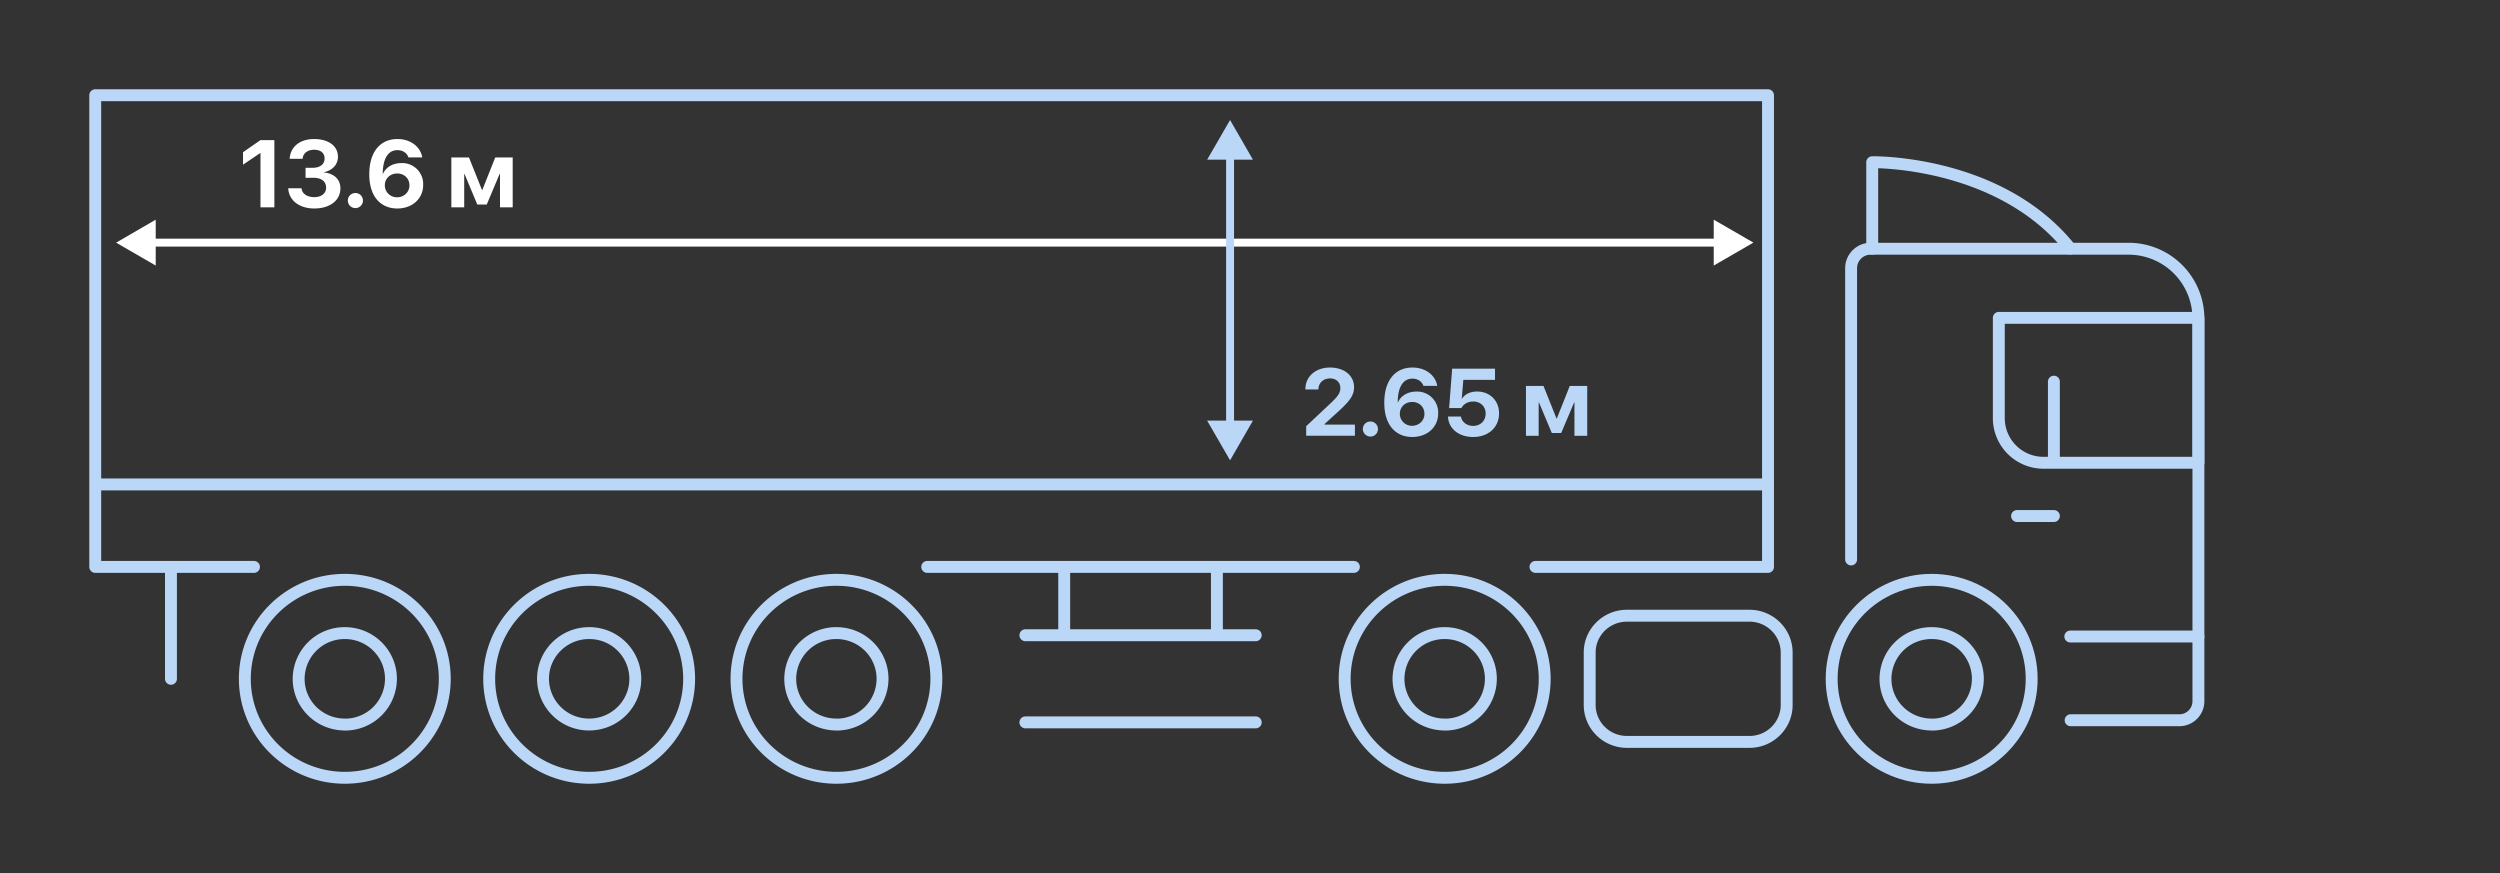
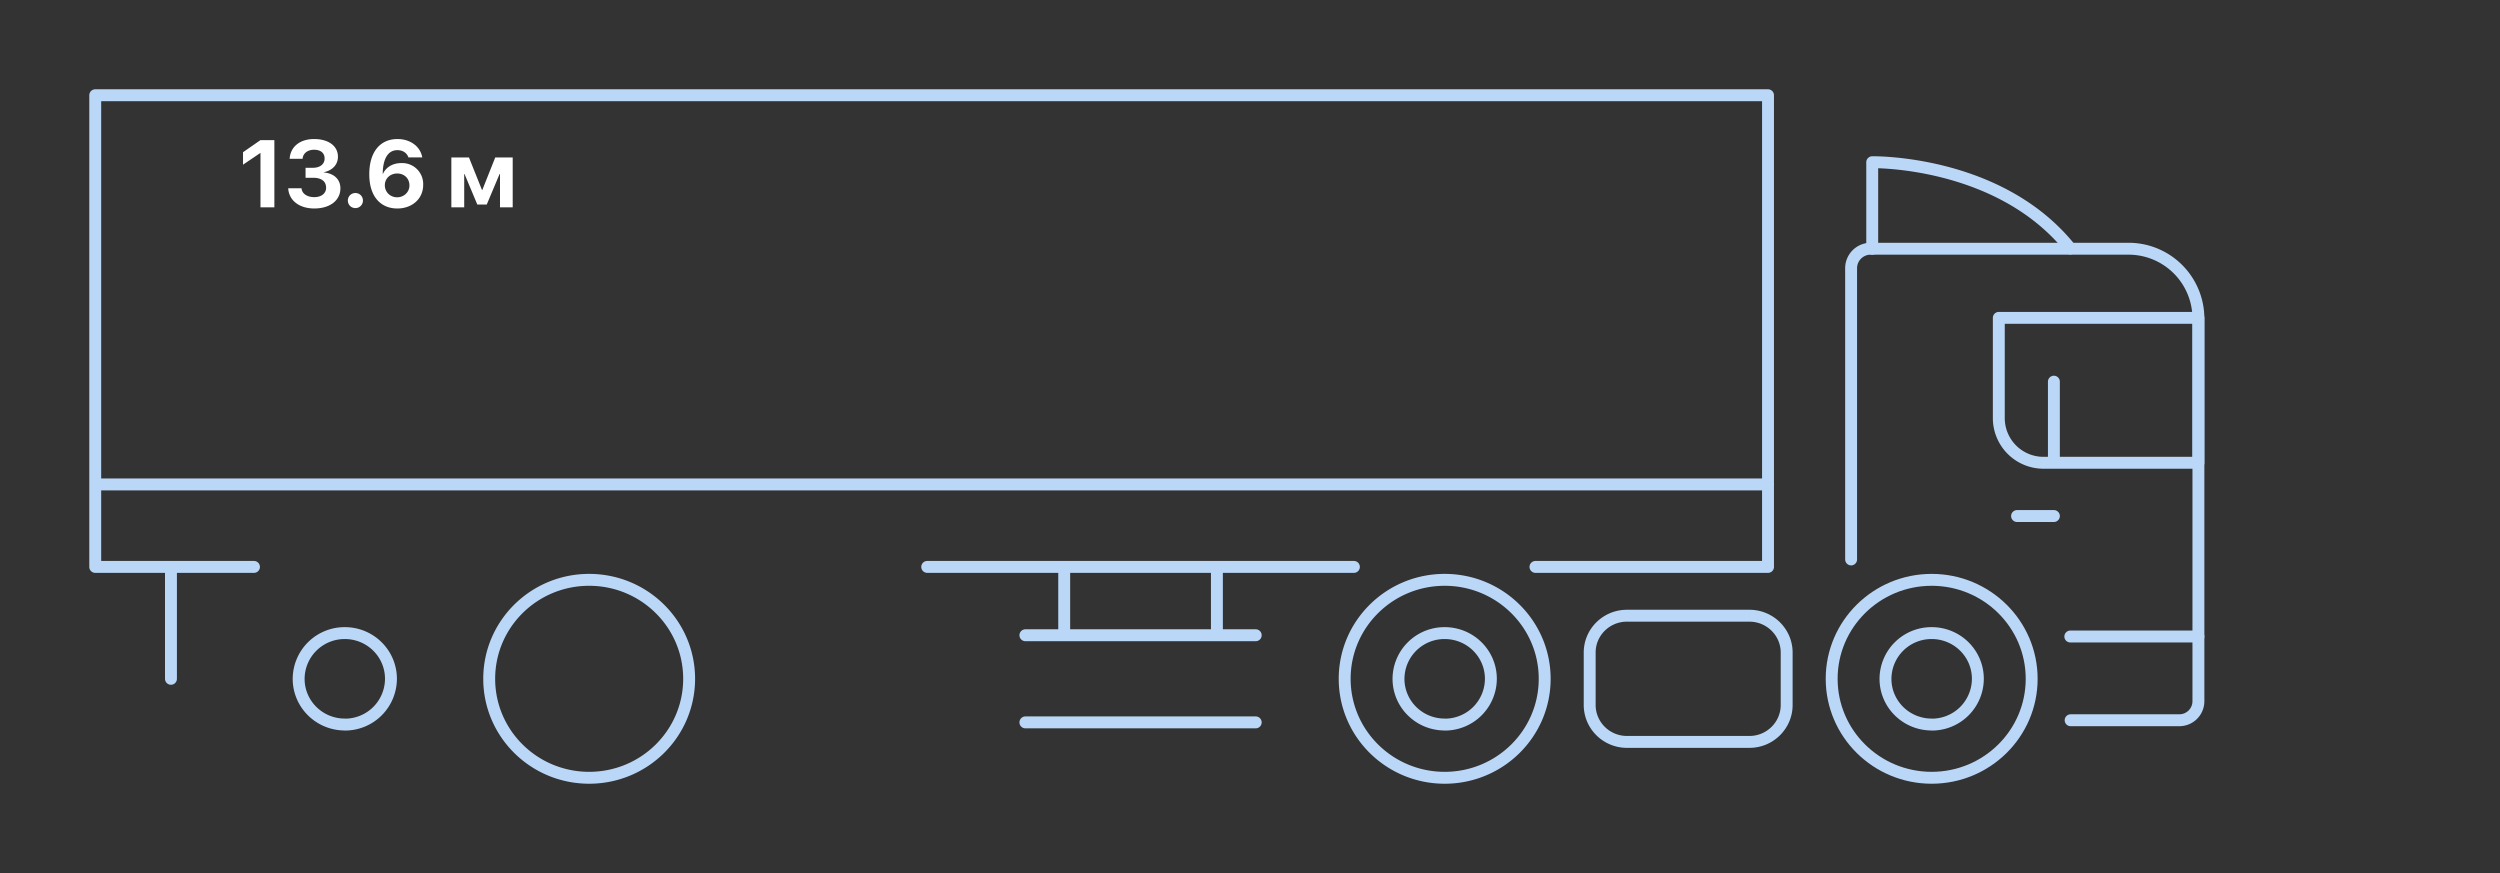
<svg xmlns="http://www.w3.org/2000/svg" fill="none" viewBox="0 0 315 110">
  <rect x="0" y="0" width="315" height="110" fill="#333333" stroke="none" />
  <path stroke="#BBD7F7" stroke-linecap="round" stroke-linejoin="round" stroke-width="1.5" d="M260.9 90.75h13.68a2.4 2.4 0 0 0 2.42-2.4v-48.3a8.8 8.8 0 0 0-8.86-8.71h-32.5a2.46 2.46 0 0 0-2.4 2.45v36.7" />
  <path stroke="#BBD7F7" stroke-linecap="round" stroke-linejoin="round" stroke-width="1.5" d="M243.39 98c6.95 0 12.6-5.58 12.6-12.47 0-6.89-5.65-12.47-12.6-12.47-6.95 0-12.6 5.58-12.6 12.47 0 6.89 5.65 12.47 12.6 12.47Z" />
  <path stroke="#BBD7F7" stroke-linecap="round" stroke-linejoin="round" stroke-width="1.5" d="M243.39 91.3a5.79 5.79 0 0 0 5.82-5.77c0-3.18-2.6-5.76-5.82-5.76a5.79 5.79 0 0 0-5.82 5.76c0 3.18 2.6 5.76 5.82 5.76ZM182.03 91.3a5.79 5.79 0 0 0 5.82-5.77c0-3.18-2.6-5.76-5.82-5.76a5.79 5.79 0 0 0-5.82 5.76c0 3.18 2.6 5.76 5.82 5.76Z" />
  <path stroke="#BBD7F7" stroke-linecap="round" stroke-linejoin="round" stroke-width="1.5" d="M182.03 98c6.95 0 12.6-5.58 12.6-12.47 0-6.89-5.65-12.47-12.6-12.47-6.95 0-12.6 5.58-12.6 12.47 0 6.89 5.65 12.47 12.6 12.47ZM251.85 40.05v12.68a5.63 5.63 0 0 0 5.63 5.58H277V40.05h-25.15 0ZM254.15 65.02h4.64M260.86 80.2H277M258.79 48.09V58.3M74.23 98c6.96 0 12.6-5.58 12.6-12.47 0-6.89-5.64-12.47-12.6-12.47-6.95 0-12.59 5.58-12.59 12.47 0 6.89 5.64 12.47 12.6 12.47Z" />
-   <path stroke="#BBD7F7" stroke-linecap="round" stroke-linejoin="round" stroke-width="1.5" d="M80.05 85.53c0 3.18-2.6 5.76-5.82 5.76a5.79 5.79 0 0 1-5.81-5.76c0-3.18 2.6-5.76 5.81-5.76a5.79 5.79 0 0 1 5.82 5.76ZM105.39 98c6.95 0 12.59-5.58 12.59-12.47 0-6.89-5.64-12.47-12.6-12.47-6.95 0-12.58 5.58-12.58 12.47 0 6.89 5.63 12.47 12.59 12.47Z" />
-   <path stroke="#BBD7F7" stroke-linecap="round" stroke-linejoin="round" stroke-width="1.5" d="M105.39 91.3a5.79 5.79 0 0 0 5.81-5.77c0-3.18-2.6-5.76-5.81-5.76a5.79 5.79 0 0 0-5.82 5.76c0 3.18 2.6 5.76 5.82 5.76ZM43.45 98c6.95 0 12.59-5.58 12.59-12.47 0-6.89-5.64-12.47-12.6-12.47-6.95 0-12.59 5.58-12.59 12.47 0 6.89 5.64 12.47 12.6 12.47Z" />
  <path stroke="#BBD7F7" stroke-linecap="round" stroke-linejoin="round" stroke-width="1.5" d="M43.45 91.3a5.79 5.79 0 0 0 5.81-5.77c0-3.18-2.6-5.76-5.81-5.76a5.79 5.79 0 0 0-5.82 5.76c0 3.18 2.6 5.76 5.82 5.76ZM220.43 77.58h-15.44c-2.59 0-4.69 2.08-4.69 4.64v6.6c0 2.57 2.1 4.66 4.7 4.66h15.43c2.59 0 4.69-2.09 4.69-4.65v-6.6c0-2.57-2.1-4.65-4.7-4.65ZM235.9 31.34v-10.9s16.03-.3 24.96 10.87M116.83 71.43h53.76M193.47 71.43h29.3V12H12v59.43h20M12 61.04h210.78M129.2 80.04h29.02M129.2 91.02h29.02M21.54 71.43v14.1M134.09 71.43v8.61M153.33 71.43v8.61" />
  <path fill="#fff" d="M32.82 26.12v-6.83h-.04l-2.16 1.46v-1.57l2.19-1.52h1.76v8.46h-1.75Zm6.8.15c-1.92 0-3.18-1.01-3.3-2.47v-.08H38v.07c.08.6.68 1.05 1.6 1.05.9 0 1.49-.48 1.49-1.18 0-.82-.6-1.26-1.62-1.26h-.97v-1.26h.94c.89 0 1.46-.47 1.46-1.15v-.02c0-.68-.48-1.1-1.32-1.1-.82 0-1.38.44-1.45 1.1l-.01.04h-1.62v-.07c.12-1.46 1.3-2.42 3.08-2.42 1.83 0 3 .89 3 2.22v.01c0 1.06-.77 1.74-1.77 1.95v.03c1.26.12 2.08.85 2.08 2 0 1.52-1.31 2.54-3.29 2.54Zm5.16-.05a.94.94 0 0 1-.95-.95c0-.53.42-.95.95-.95s.95.42.95.95-.42.95-.95.95Zm5.28.05c-2.04 0-3.53-1.44-3.53-4.3v-.02c0-2.77 1.34-4.43 3.55-4.43 1.63 0 2.86.94 3.11 2.25l.02.06h-1.75l-.02-.06c-.2-.5-.68-.85-1.37-.85-1.24 0-1.77 1.18-1.84 2.67l-.01.32h.03c.34-.78 1.17-1.36 2.31-1.36a2.64 2.64 0 0 1 2.76 2.75c0 1.74-1.38 2.97-3.26 2.97Zm-1.57-2.92c0 .85.68 1.51 1.55 1.51.86 0 1.55-.66 1.55-1.49v-.01c0-.88-.66-1.5-1.54-1.5s-1.56.62-1.56 1.48Zm10 2.77h-1.62v-6.28h2.22l1.64 4.1h.04l1.63-4.1h2.2v6.28H63v-4.2h-.05l-1.62 3.85h-1.19l-1.61-3.85h-.04v4.2Z" />
-   <path fill="#BBD7F7" d="M164.58 54.9v-1.2l2.98-2.8c1.1-1.02 1.32-1.43 1.32-2.02v-.01c0-.7-.53-1.19-1.28-1.19-.87 0-1.45.57-1.48 1.33v.06h-1.64v-.05c0-1.6 1.32-2.71 3.1-2.71 1.8 0 3.03 1.02 3.03 2.46v.01c0 1.03-.5 1.7-1.95 3.04l-1.77 1.61v.07h3.83v1.4h-6.14Zm8.09.1a.94.94 0 0 1-.95-.94c0-.53.41-.95.95-.95.53 0 .95.42.95.95s-.42.95-.95.95Zm5.28.06c-2.04 0-3.53-1.44-3.53-4.3v-.02c0-2.77 1.34-4.43 3.55-4.43 1.63 0 2.86.94 3.11 2.25l.01.06h-1.74l-.02-.06c-.21-.5-.68-.85-1.37-.85-1.24 0-1.78 1.18-1.84 2.67l-.01.32h.03c.34-.78 1.17-1.36 2.31-1.36a2.64 2.64 0 0 1 2.76 2.75c0 1.74-1.38 2.97-3.26 2.97Zm-1.57-2.92c0 .85.68 1.51 1.54 1.51.87 0 1.56-.66 1.56-1.49v-.01c0-.88-.66-1.5-1.54-1.5s-1.56.61-1.56 1.48Zm9.23 2.92c-1.84 0-3.06-1.08-3.16-2.49v-.09h1.63v.04c.13.64.72 1.14 1.54 1.14.92 0 1.57-.64 1.57-1.54v-.01c0-.9-.65-1.52-1.57-1.52-.43 0-.8.13-1.09.36-.17.13-.3.3-.4.47h-1.54l.38-4.97h5.4v1.41h-3.99l-.2 2.38h.03c.35-.57 1.05-.91 1.9-.91 1.61 0 2.77 1.15 2.77 2.74v.02c0 1.76-1.34 2.97-3.27 2.97Zm8.26-.15h-1.6v-6.28h2.21l1.64 4.1h.04l1.63-4.1h2.2v6.28h-1.61v-4.2h-.04l-1.63 3.85h-1.18l-1.62-3.85h-.04v4.2Z" />
-   <path fill="#fff" d="m220.93 30.57-5-2.89v5.78l5-2.89Zm-206.31 0 5 2.89v-5.78l-5 2.9Zm201.8-.5H19.13v1h197.3v-1Z" />
-   <path fill="#BBD7F7" d="m154.99 58 2.88-5h-5.77l2.89 5Zm0-42.88-2.89 5h5.77l-2.88-5Zm.5 38.37V19.62h-1v33.87h1Z" />
</svg>